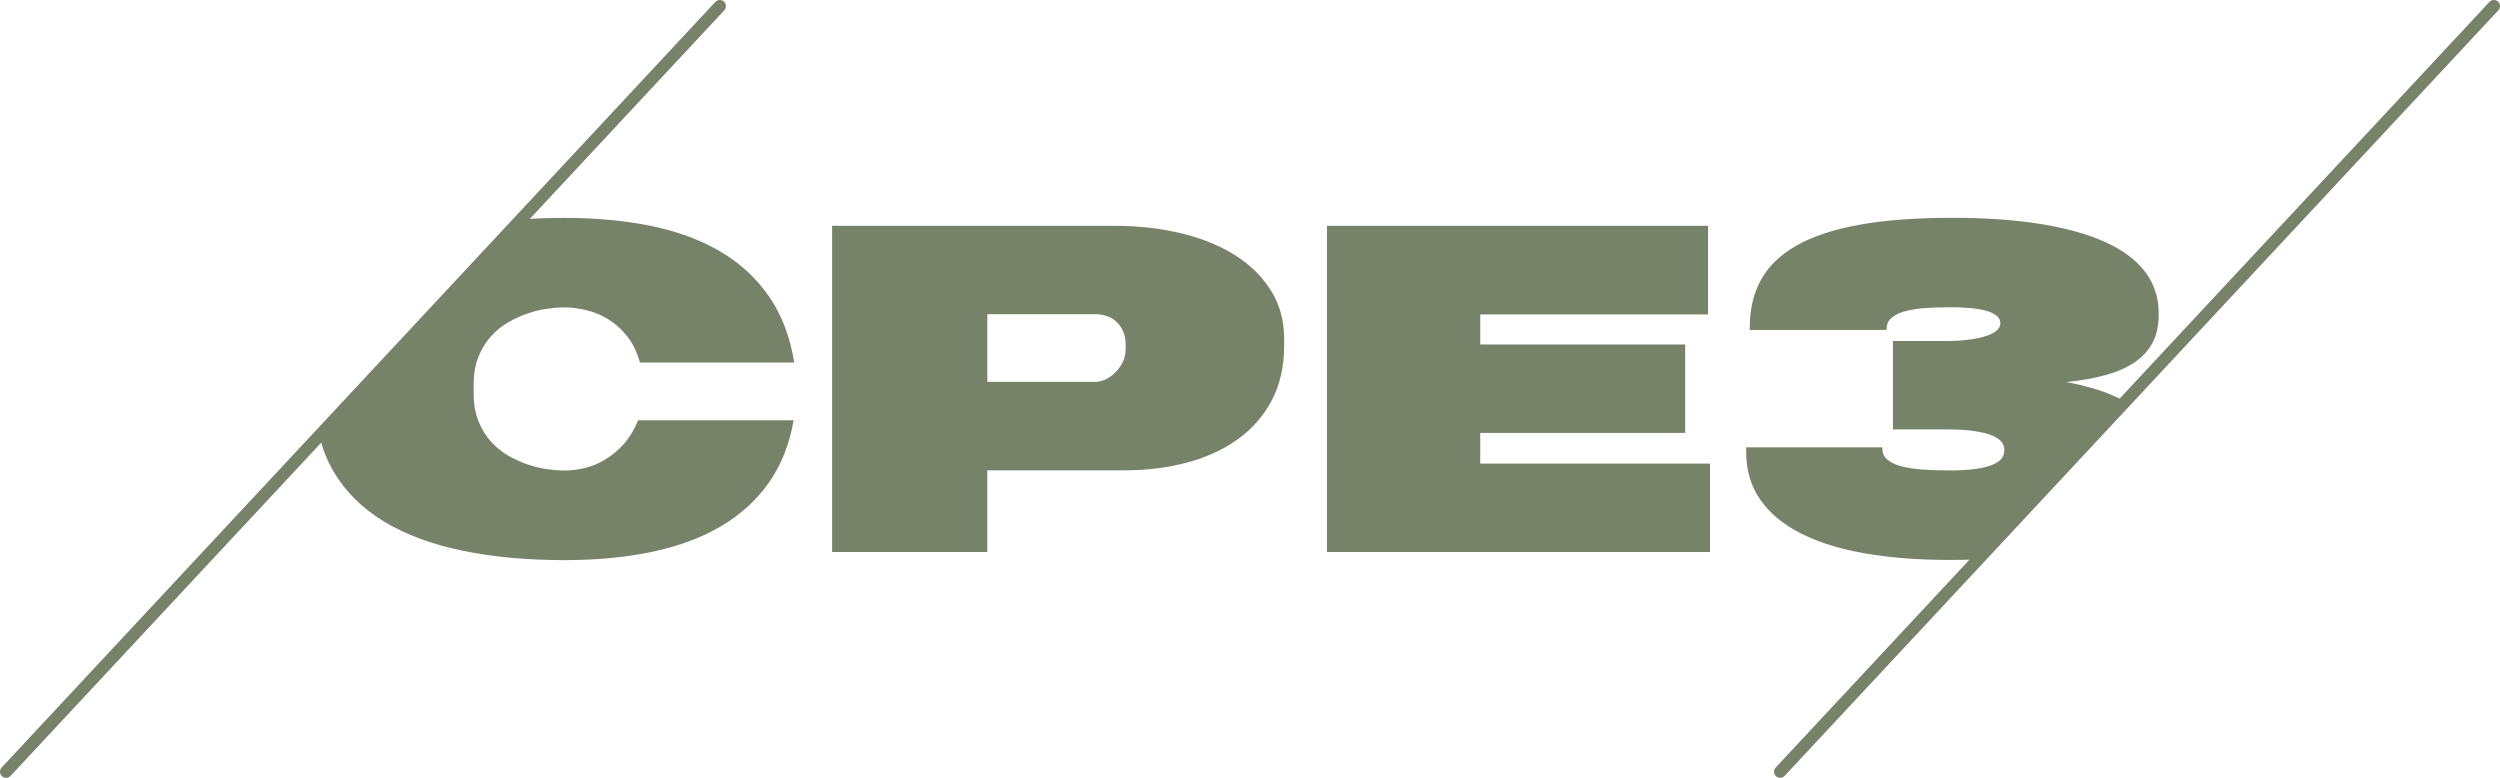
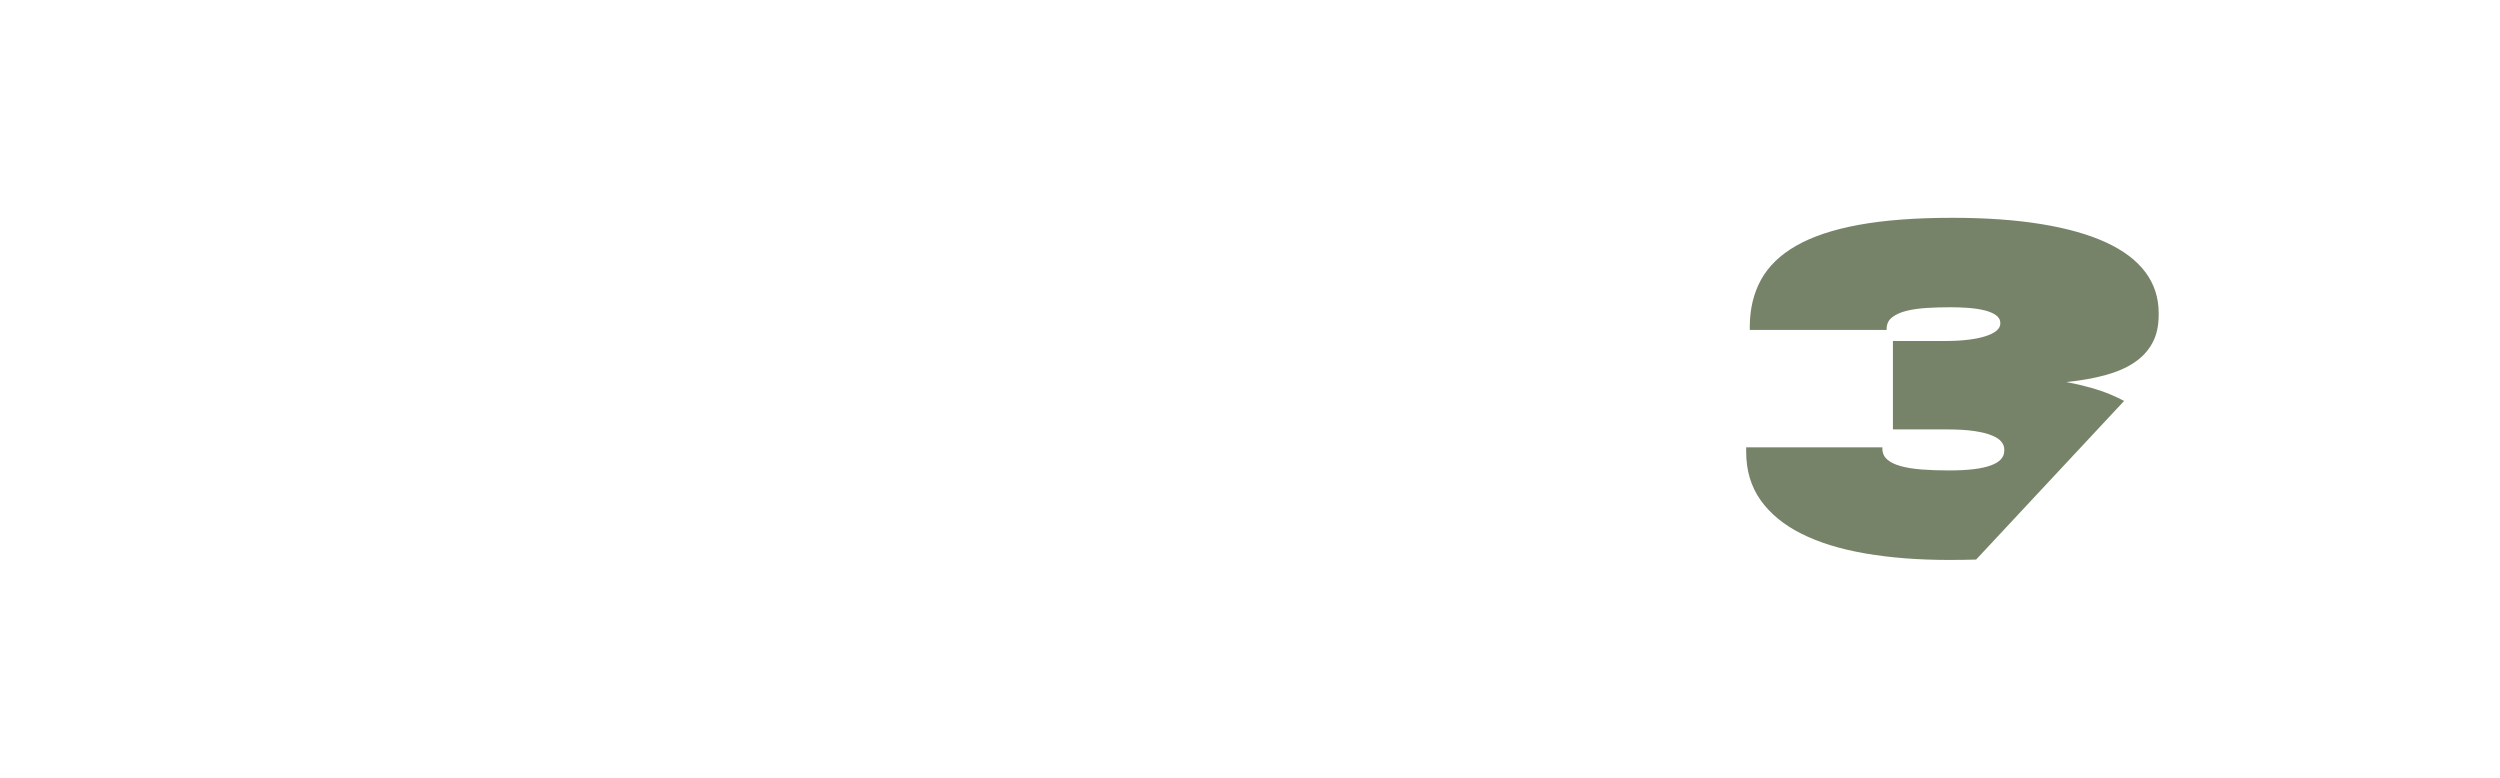
<svg xmlns="http://www.w3.org/2000/svg" width="668" height="208" viewBox="0 0 668 208" fill="none">
-   <path d="M166.658 118.651C165.115 120.361 163.463 121.752 161.688 122.809C159.92 123.875 158.087 124.621 156.203 125.063C154.319 125.512 152.522 125.729 150.834 125.729C149.566 125.729 148.081 125.613 146.386 125.389C144.69 125.157 142.937 124.744 141.126 124.15C139.314 123.548 137.547 122.752 135.815 121.752C134.083 120.752 132.533 119.491 131.164 117.97C129.794 116.441 128.693 114.637 127.845 112.536C126.998 110.435 126.57 108 126.57 105.233V102.632C126.57 99.857 126.998 97.422 127.845 95.329C128.693 93.227 129.794 91.416 131.164 89.895C132.533 88.373 134.083 87.112 135.815 86.113C137.547 85.113 139.307 84.309 141.097 83.715C142.886 83.113 144.64 82.7 146.35 82.476C148.067 82.244 149.559 82.128 150.827 82.128C152.486 82.128 154.319 82.352 156.341 82.794C158.369 83.236 160.325 84.019 162.238 85.135C164.144 86.258 165.875 87.764 167.433 89.67C168.991 91.576 170.179 93.974 170.983 96.865H212.223C211.107 89.974 208.854 84.077 205.463 79.186C202.072 74.296 197.74 70.296 192.465 67.203C187.183 64.102 181.032 61.827 174.012 60.385C166.984 58.943 159.268 58.219 150.878 58.219C147.103 58.219 143.451 58.342 139.93 58.581L85.476 116.948C86.28 120.194 87.475 123.179 89.069 125.896C92.264 131.344 96.778 135.829 102.618 139.357C108.45 142.886 115.463 145.48 123.643 147.153C131.83 148.834 140.887 149.667 150.82 149.667C159.405 149.667 167.223 148.928 174.272 147.443C181.322 145.958 187.451 143.683 192.675 140.596C197.892 137.517 202.152 133.634 205.441 128.961C208.73 124.28 210.94 118.73 212.056 112.297H170.519C169.483 114.804 168.194 116.934 166.658 118.651Z" fill="#768369" />
-   <path d="M343.122 92.394C343.122 97.9 342.035 102.733 339.862 106.891C337.688 111.05 334.681 114.513 330.849 117.288C327.016 120.063 322.51 122.15 317.329 123.555C312.149 124.961 306.556 125.664 300.549 125.664H263.809V147.501H222.338V60.334H297.601C304.107 60.334 310.135 61.008 315.685 62.355C321.227 63.703 326.031 65.666 330.095 68.246C334.16 70.825 337.348 73.984 339.659 77.722C341.97 81.461 343.122 85.714 343.122 90.488V92.394ZM300.781 92.22C300.781 90.677 300.528 89.387 300.028 88.351C299.528 87.308 298.89 86.467 298.122 85.808C297.354 85.156 296.492 84.685 295.55 84.395C294.608 84.105 293.688 83.96 292.804 83.96H263.809V102.037H292.92C293.536 102.037 294.297 101.842 295.203 101.458C296.108 101.074 296.97 100.494 297.804 99.726C298.63 98.958 299.332 98.023 299.912 96.922C300.492 95.821 300.781 94.546 300.781 93.082V92.22Z" fill="#768369" />
-   <path d="M354.561 147.501V60.334H456.4V84.018H395.518V92.046H450.277V115.673H395.518V123.874H456.921V147.501H354.561Z" fill="#768369" />
  <path d="M573.228 72.695C570.859 69.543 567.345 66.891 562.686 64.754C558.028 62.617 552.268 60.994 545.414 59.878C538.56 58.762 530.648 58.197 521.671 58.197C511.89 58.197 503.573 58.82 496.719 60.074C489.865 61.32 484.279 63.182 479.968 65.645C475.65 68.109 472.506 71.159 470.52 74.796C468.535 78.433 467.543 82.628 467.543 87.359V88.163H504.109V87.874C504.109 86.569 504.609 85.526 505.616 84.758C506.616 83.99 507.927 83.41 509.543 83.026C511.159 82.642 512.984 82.389 515.027 82.273C517.063 82.157 519.128 82.099 521.208 82.099C522.787 82.099 524.366 82.157 525.946 82.273C527.518 82.389 528.945 82.599 530.221 82.91C531.489 83.215 532.517 83.65 533.307 84.207C534.097 84.765 534.495 85.49 534.495 86.374C534.495 87.142 534.133 87.816 533.43 88.395C532.713 88.975 531.713 89.46 530.423 89.866C529.134 90.272 527.598 90.583 525.801 90.793C524.011 91.003 522.055 91.112 519.94 91.112H505.79V114.739H520.229C523.12 114.739 525.54 114.884 527.511 115.173C529.474 115.463 531.054 115.854 532.249 116.354C533.445 116.854 534.292 117.419 534.792 118.057C535.285 118.687 535.539 119.354 535.539 120.042V120.448C535.539 123.954 530.648 125.701 520.874 125.701C518.136 125.701 515.665 125.621 513.448 125.447C511.238 125.273 509.347 124.962 507.79 124.52C506.232 124.078 505.036 123.476 504.21 122.73C503.384 121.984 502.971 121.027 502.971 119.875V119.528H466.579V120.745C466.579 125.708 467.861 130.004 470.419 133.627C472.976 137.242 476.621 140.242 481.337 142.604C486.054 144.973 491.756 146.733 498.436 147.885C505.116 149.037 512.6 149.617 520.882 149.617C523.345 149.617 525.729 149.581 528.018 149.515L567.562 107.131C566.483 106.552 565.309 105.994 564.056 105.465C560.803 104.095 556.825 102.972 552.13 102.081C555.941 101.697 559.382 101.089 562.447 100.263C565.505 99.437 568.098 98.321 570.214 96.915C572.337 95.51 573.96 93.764 575.097 91.684C576.235 89.605 576.8 87.084 576.8 84.113V83.534C576.778 79.469 575.597 75.854 573.228 72.695Z" fill="#768369" />
-   <path d="M475.665 207.832C475.266 207.832 474.868 207.688 474.549 207.391C473.89 206.775 473.854 205.739 474.469 205.079L665.17 0.519C665.786 -0.14 666.822 -0.177 667.481 0.439C668.14 1.055 668.176 2.091 667.561 2.751L476.86 207.311C476.542 207.659 476.1 207.832 475.665 207.832Z" fill="#768369" />
-   <path d="M1.635 207.832C1.236 207.832 0.838 207.688 0.519 207.391C-0.14 206.775 -0.177 205.739 0.439 205.079L191.14 0.519C191.755 -0.14 192.792 -0.177 193.451 0.439C194.11 1.055 194.146 2.091 193.531 2.751L2.83 207.311C2.504 207.659 2.069 207.832 1.635 207.832Z" fill="#768369" />
</svg>